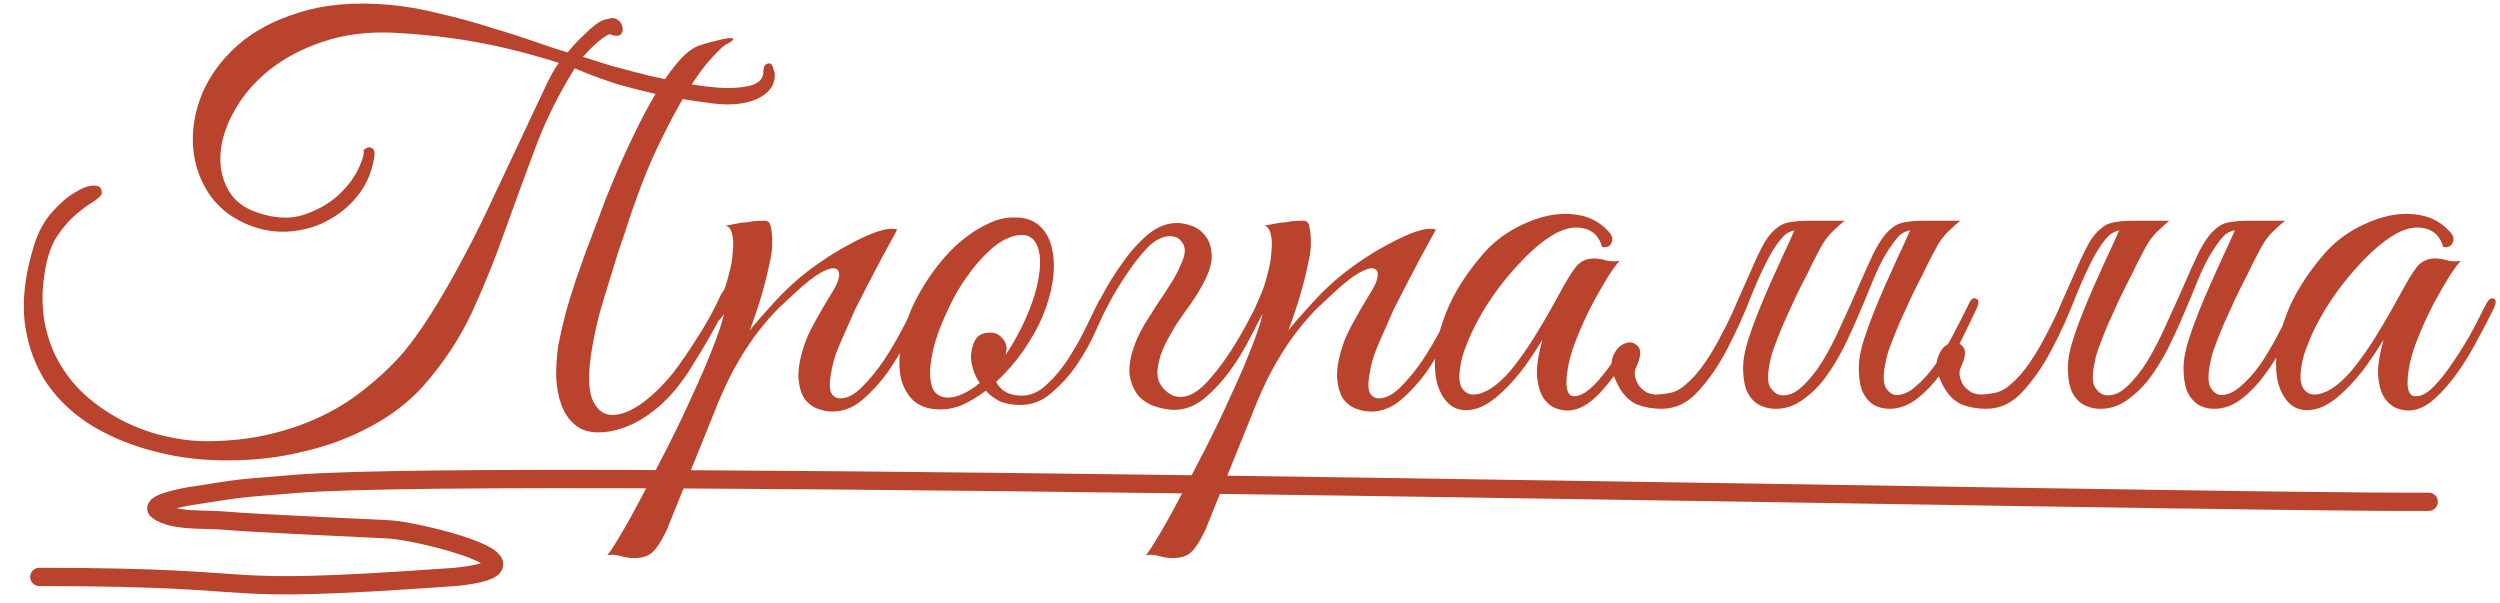
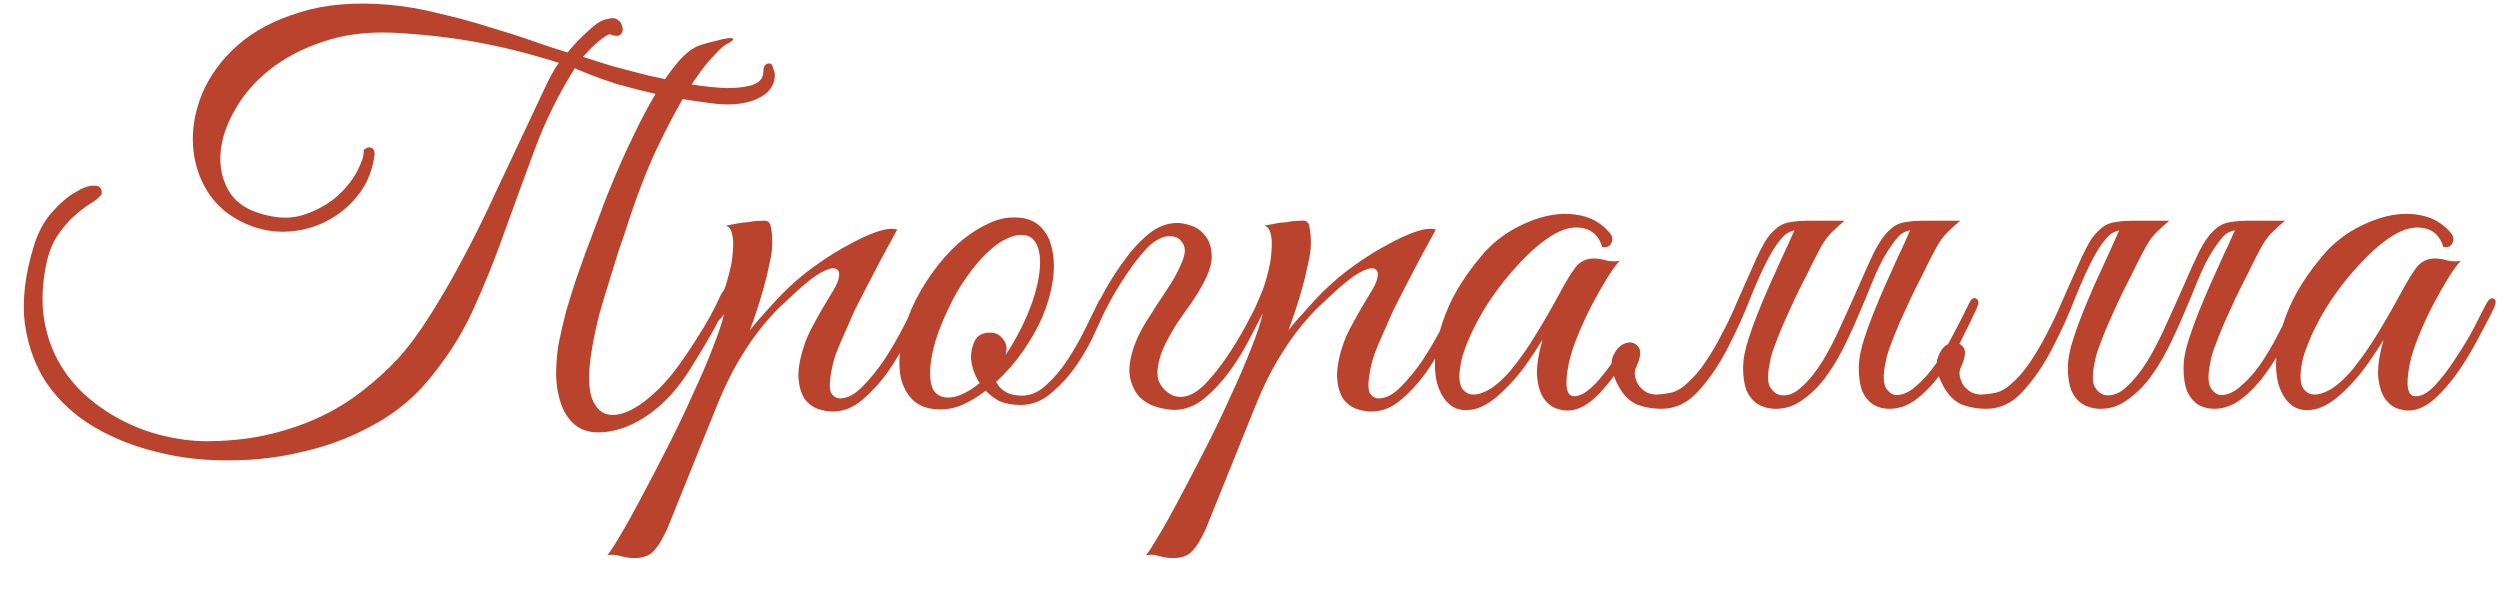
<svg xmlns="http://www.w3.org/2000/svg" width="228" height="55" viewBox="0 0 228 55" fill="none">
-   <path d="M70.667 6.833C70.667 7.8 70.117 8.533 69.017 9.033C67.95 9.5 66.617 9.633 65.017 9.433C63.15 9.2 61.5 8.933 60.067 8.633C58.634 8.3 57.384 7.983 56.317 7.683C55.284 7.35 54.434 7.05 53.767 6.783C53.134 6.516 52.684 6.333 52.417 6.233C50.917 8.633 49.7 11.1 48.767 13.633C47.834 16.133 46.917 18.633 46.017 21.133C45.15 23.6 44.167 26.033 43.067 28.433C41.967 30.8 40.5 33.033 38.667 35.133C37.334 36.633 35.717 37.883 33.817 38.883C31.917 39.916 29.867 40.683 27.667 41.183C25.5 41.716 23.267 41.983 20.967 41.983C18.667 42.016 16.467 41.766 14.367 41.233C12.267 40.733 10.334 39.966 8.567 38.933C6.834 37.9 5.417 36.6 4.317 35.033C3.25 33.466 2.567 31.633 2.267 29.533C2 27.4 2.284 25 3.117 22.333C3.484 21.166 4.017 20.183 4.717 19.383C5.45 18.55 6.167 17.933 6.867 17.533C7.567 17.1 8.15 16.9 8.617 16.933C9.117 16.933 9.334 17.2 9.267 17.733C9.067 18 8.717 18.283 8.217 18.583C7.75 18.883 7.234 19.283 6.667 19.783C6.134 20.283 5.617 20.916 5.117 21.683C4.65 22.45 4.317 23.433 4.117 24.633C3.817 26.333 3.8 27.916 4.067 29.383C4.334 30.816 4.817 32.116 5.517 33.283C6.217 34.45 7.084 35.466 8.117 36.333C9.15 37.2 10.284 37.933 11.517 38.533C12.75 39.133 14.017 39.566 15.317 39.833C16.65 40.133 17.967 40.266 19.267 40.233C21.234 40.2 23.034 39.983 24.667 39.583C26.334 39.183 27.867 38.65 29.267 37.983C30.667 37.316 31.934 36.533 33.067 35.633C34.234 34.733 35.3 33.766 36.267 32.733C37.267 31.633 38.267 30.283 39.267 28.683C40.3 27.05 41.3 25.316 42.267 23.483C43.267 21.616 44.2 19.733 45.067 17.833C45.967 15.933 46.8 14.166 47.567 12.533C48.334 10.9 49 9.483 49.567 8.283C50.134 7.05 50.6 6.2 50.967 5.733C48.334 4.9 45.817 4.266 43.417 3.833C41.017 3.4 38.484 3.116 35.817 2.983C33.417 2.883 31.267 3.166 29.367 3.833C27.5 4.466 25.9 5.316 24.567 6.383C23.234 7.45 22.184 8.666 21.417 10.033C20.65 11.366 20.217 12.666 20.117 13.933C20.017 15.166 20.25 16.3 20.817 17.333C21.384 18.333 22.317 19.033 23.617 19.433C25.15 19.933 26.517 19.983 27.717 19.583C28.917 19.183 29.934 18.616 30.767 17.883C31.6 17.116 32.217 16.333 32.617 15.533C33.017 14.733 33.2 14.15 33.167 13.783V13.683C33.434 13.45 33.667 13.383 33.867 13.483C34.067 13.55 34.167 13.75 34.167 14.083C34 15.416 33.55 16.583 32.817 17.583C32.084 18.583 31.184 19.383 30.117 19.983C29.084 20.583 27.95 20.95 26.717 21.083C25.484 21.216 24.284 21.083 23.117 20.683C21.417 20.083 20.1 19.133 19.167 17.833C18.267 16.533 17.75 15.083 17.617 13.483C17.484 11.883 17.75 10.25 18.417 8.583C19.117 6.916 20.2 5.433 21.667 4.133C23.134 2.833 25.017 1.833 27.317 1.133C29.617 0.4 32.334 0.166 35.467 0.433C36.967 0.566 38.5 0.833 40.067 1.233C41.667 1.6 43.2 2.016 44.667 2.483C46.134 2.916 47.484 3.35 48.717 3.783C49.95 4.216 50.967 4.55 51.767 4.783C51.867 4.65 52.067 4.416 52.367 4.083C52.667 3.75 53 3.416 53.367 3.083C53.734 2.716 54.1 2.4 54.467 2.133C54.867 1.866 55.2 1.733 55.467 1.733H55.417C55.817 1.6 56.134 1.633 56.367 1.833C56.6 2 56.734 2.216 56.767 2.483C56.834 2.716 56.784 2.933 56.617 3.133C56.45 3.3 56.167 3.316 55.767 3.183C55.667 3.083 55.5 3.116 55.267 3.283C55.034 3.416 54.784 3.6 54.517 3.833C54.284 4.033 54.034 4.266 53.767 4.533C53.534 4.8 53.334 5.016 53.167 5.183C53.867 5.416 54.767 5.7 55.867 6.033C56.967 6.333 58.117 6.633 59.317 6.933C60.55 7.2 61.767 7.45 62.967 7.683C64.2 7.883 65.3 8 66.267 8.033C67.267 8.033 68.067 7.933 68.667 7.733C69.3 7.5 69.617 7.1 69.617 6.533C69.617 6.033 69.8 5.783 70.167 5.783C70.334 5.783 70.45 5.933 70.517 6.233C70.617 6.5 70.667 6.7 70.667 6.833ZM54.017 31.633C53.65 33.733 53.634 35.283 53.967 36.283C54.334 37.25 54.9 37.766 55.667 37.833C56.434 37.9 57.317 37.6 58.317 36.933C59.35 36.233 60.367 35.266 61.367 34.033C62.134 33.033 62.9 31.916 63.667 30.683C64.467 29.45 65.15 28.2 65.717 26.933C65.95 26.466 66.217 26.233 66.517 26.233C66.817 26.233 66.834 26.533 66.567 27.133C66.334 27.633 66.05 28.216 65.717 28.883C65.384 29.55 65 30.25 64.567 30.983C64.167 31.683 63.734 32.4 63.267 33.133C62.834 33.866 62.384 34.533 61.917 35.133C61.484 35.7 60.984 36.25 60.417 36.783C59.884 37.283 59.3 37.733 58.667 38.133C58.034 38.533 57.367 38.85 56.667 39.083C55.967 39.316 55.267 39.433 54.567 39.433C53.667 39.433 52.934 39.183 52.367 38.683C51.834 38.216 51.434 37.6 51.167 36.833C50.9 36.066 50.75 35.216 50.717 34.283C50.717 33.35 50.784 32.416 50.917 31.483C51.117 30.483 51.35 29.466 51.617 28.433C51.917 27.4 52.217 26.433 52.517 25.533C52.85 24.6 53.15 23.75 53.417 22.983C53.717 22.216 53.95 21.6 54.117 21.133C54.25 20.8 54.484 20.183 54.817 19.283C55.15 18.35 55.567 17.3 56.067 16.133C56.567 14.933 57.134 13.683 57.767 12.383C58.4 11.05 59.05 9.816 59.717 8.683C60.384 7.55 61.067 6.566 61.767 5.733C62.467 4.9 63.15 4.366 63.817 4.133C64.317 3.966 64.8 3.833 65.267 3.733C65.734 3.6 66.117 3.516 66.417 3.483C66.717 3.45 66.867 3.483 66.867 3.583C66.867 3.683 66.634 3.85 66.167 4.083C65.934 4.216 65.5 4.633 64.867 5.333C64.234 6 63.484 7.033 62.617 8.433C61.784 9.8 60.867 11.533 59.867 13.633C58.9 15.7 57.95 18.2 57.017 21.133C56.85 21.6 56.634 22.233 56.367 23.033C56.134 23.8 55.867 24.666 55.567 25.633C55.267 26.566 54.967 27.566 54.667 28.633C54.4 29.666 54.184 30.666 54.017 31.633ZM60.83 48.283C60.33 49.35 59.863 50.066 59.43 50.433C58.963 50.8 58.313 50.95 57.48 50.883C57.147 50.85 56.813 50.783 56.48 50.683C56.113 50.583 55.746 50.566 55.38 50.633C55.58 50.433 55.963 49.85 56.53 48.883C57.096 47.95 57.746 46.783 58.48 45.383C59.213 44.016 59.996 42.516 60.83 40.883C61.663 39.25 62.43 37.65 63.13 36.083C63.863 34.516 64.48 33.083 64.98 31.783C65.513 30.45 65.863 29.4 66.03 28.633C65.763 29.066 65.463 29.35 65.13 29.483C64.796 29.583 64.713 29.45 64.88 29.083C65.013 28.816 65.18 28.45 65.38 27.983C65.58 27.516 65.746 27.133 65.88 26.833C66.113 26.3 66.313 25.683 66.48 24.983C66.68 24.283 66.796 23.616 66.83 22.983C66.897 22.35 66.88 21.816 66.78 21.383C66.68 20.916 66.48 20.65 66.18 20.583C66.546 20.516 66.897 20.45 67.23 20.383C67.496 20.316 67.763 20.283 68.03 20.283C68.33 20.25 68.53 20.216 68.63 20.183C68.996 20.15 69.296 20.133 69.53 20.133C69.763 20.1 69.947 20.133 70.08 20.233C70.213 20.333 70.296 20.55 70.33 20.883C70.397 21.183 70.43 21.633 70.43 22.233C70.43 22.733 70.347 23.333 70.18 24.033C70.046 24.7 69.88 25.4 69.68 26.133C69.48 26.866 69.263 27.583 69.03 28.283C68.796 28.983 68.58 29.6 68.38 30.133C68.88 29.5 69.513 28.766 70.28 27.933C71.046 27.066 71.813 26.3 72.58 25.633C73.18 25.1 73.913 24.533 74.78 23.933C75.68 23.3 76.58 22.75 77.48 22.283C78.38 21.783 79.213 21.4 79.98 21.133C80.78 20.866 81.397 20.8 81.83 20.933C80.83 22.733 79.913 24.45 79.08 26.083C78.713 26.783 78.347 27.5 77.98 28.233C77.647 28.966 77.33 29.683 77.03 30.383C76.73 31.05 76.463 31.683 76.23 32.283C76.03 32.883 75.897 33.4 75.83 33.833C75.63 34.866 75.63 35.55 75.83 35.883C76.03 36.183 76.296 36.333 76.63 36.333C77.263 36.333 77.93 35.983 78.63 35.283C79.33 34.583 79.996 33.766 80.63 32.833C81.263 31.866 81.83 30.9 82.33 29.933C82.83 28.966 83.213 28.216 83.48 27.683C83.68 27.25 83.897 27.1 84.13 27.233C84.397 27.333 84.413 27.633 84.18 28.133C83.813 28.9 83.347 29.816 82.78 30.883C82.246 31.95 81.63 32.983 80.93 33.983C80.23 34.95 79.463 35.783 78.63 36.483C77.796 37.183 76.897 37.533 75.93 37.533C75.496 37.533 75.046 37.45 74.58 37.283C74.113 37.116 73.713 36.816 73.38 36.383C73.08 35.916 72.897 35.316 72.83 34.583C72.763 33.816 72.913 32.85 73.28 31.683C73.48 31.016 73.813 30.266 74.28 29.433C74.746 28.566 75.33 27.566 76.03 26.433C76.33 25.933 76.496 25.5 76.53 25.133C76.563 24.766 76.43 24.55 76.13 24.483C75.863 24.416 75.43 24.55 74.83 24.883C74.23 25.216 73.447 25.833 72.48 26.733C72.046 27.133 71.546 27.6 70.98 28.133C70.447 28.666 69.863 29.333 69.23 30.133C68.63 30.9 68.013 31.816 67.38 32.883C66.746 33.95 66.13 35.2 65.53 36.633L60.83 48.283ZM100.95 27.933C100.75 28.4 100.416 29.133 99.95 30.133C99.516 31.133 98.966 32.133 98.3 33.133C97.633 34.133 96.85 35.016 95.95 35.783C95.083 36.55 94.133 36.933 93.1 36.933C92.333 36.933 91.683 36.816 91.15 36.583C90.65 36.316 90.233 36 89.9 35.633C89.2 36.166 88.483 36.6 87.75 36.933C87.016 37.233 86.283 37.366 85.55 37.333C84.583 37.3 83.817 37.016 83.25 36.483C82.716 35.95 82.35 35.266 82.15 34.433C81.983 33.566 81.983 32.6 82.15 31.533C82.317 30.433 82.633 29.333 83.1 28.233C83.6 27.1 84.216 26.016 84.95 24.983C85.683 23.95 86.466 23.05 87.3 22.283C88.166 21.516 89.05 20.916 89.95 20.483C90.85 20.016 91.733 19.8 92.6 19.833C93.533 19.833 94.283 20.1 94.85 20.633C95.416 21.166 95.783 21.866 95.95 22.733C96.15 23.6 96.166 24.583 96 25.683C95.833 26.75 95.516 27.833 95.05 28.933C94.683 29.8 94.133 30.783 93.4 31.883C92.666 32.95 91.817 33.933 90.85 34.833C91.283 35.666 92.067 36.083 93.2 36.083C94 36.083 94.75 35.75 95.45 35.083C96.183 34.416 96.85 33.616 97.45 32.683C98.05 31.75 98.583 30.8 99.05 29.833C99.516 28.866 99.9 28.083 100.2 27.483C100.333 27.216 100.533 27.133 100.8 27.233C101.066 27.333 101.116 27.566 100.95 27.933ZM93.65 21.483C93.117 21.35 92.533 21.433 91.9 21.733C91.266 22 90.633 22.45 90 23.083C89.367 23.683 88.75 24.416 88.15 25.283C87.55 26.116 87.016 27.033 86.55 28.033C86.05 29.066 85.65 30.05 85.35 30.983C85.083 31.883 84.916 32.7 84.85 33.433C84.783 34.166 84.833 34.783 85 35.283C85.166 35.75 85.483 36.05 85.95 36.183C86.416 36.316 86.95 36.266 87.55 36.033C88.15 35.8 88.75 35.433 89.35 34.933C89.083 34.533 88.883 34.116 88.75 33.683C88.617 33.25 88.55 32.85 88.55 32.483C88.583 31.916 88.716 31.416 88.95 30.983C89.216 30.55 89.666 30.333 90.3 30.333C90.733 30.333 91.083 30.483 91.35 30.783C91.65 31.083 91.8 31.433 91.8 31.833C91.8 31.933 91.783 32.033 91.75 32.133C91.75 32.2 91.733 32.283 91.7 32.383C92.266 31.55 92.783 30.65 93.25 29.683C93.75 28.65 94.133 27.666 94.4 26.733C94.666 25.8 94.817 24.966 94.85 24.233C94.883 23.5 94.8 22.9 94.6 22.433C94.4 21.933 94.083 21.616 93.65 21.483ZM103.448 31.533C103.681 30.9 103.981 30.266 104.348 29.633C104.748 29 105.148 28.366 105.548 27.733C105.981 27.1 106.398 26.466 106.798 25.833C107.198 25.2 107.531 24.55 107.798 23.883C107.998 23.416 108.081 23.033 108.048 22.733C108.015 22.433 107.915 22.2 107.748 22.033C107.615 21.833 107.448 21.7 107.248 21.633C107.048 21.566 106.865 21.533 106.698 21.533C106.031 21.533 105.348 21.883 104.648 22.583C103.981 23.283 103.331 24.116 102.698 25.083C102.065 26.016 101.498 26.966 100.998 27.933C100.498 28.9 100.115 29.65 99.848 30.183C99.748 30.416 99.631 30.566 99.498 30.633C99.365 30.7 99.248 30.716 99.148 30.683C99.048 30.616 98.981 30.516 98.948 30.383C98.948 30.216 99.014 30 99.148 29.733C99.514 28.966 99.965 28.05 100.498 26.983C101.065 25.916 101.698 24.9 102.398 23.933C103.098 22.933 103.865 22.083 104.698 21.383C105.531 20.683 106.431 20.333 107.398 20.333C107.731 20.333 108.148 20.416 108.648 20.583C109.148 20.75 109.565 21.05 109.898 21.483C110.265 21.916 110.465 22.483 110.498 23.183C110.565 23.883 110.315 24.766 109.748 25.833C109.448 26.4 109.081 27 108.648 27.633C108.215 28.233 107.781 28.85 107.348 29.483C106.948 30.116 106.581 30.766 106.248 31.433C105.915 32.1 105.698 32.783 105.598 33.483C105.531 33.916 105.548 34.316 105.648 34.683C105.781 35.016 105.965 35.3 106.198 35.533C106.431 35.766 106.698 35.95 106.998 36.083C107.298 36.183 107.598 36.216 107.898 36.183C108.531 36.116 109.198 35.733 109.898 35.033C110.598 34.3 111.265 33.466 111.898 32.533C112.531 31.6 113.098 30.666 113.598 29.733C114.098 28.8 114.481 28.066 114.748 27.533C114.948 27.1 115.165 26.95 115.398 27.083C115.665 27.183 115.681 27.483 115.448 27.983C115.081 28.75 114.615 29.666 114.048 30.733C113.515 31.8 112.898 32.816 112.198 33.783C111.498 34.75 110.731 35.583 109.898 36.283C109.065 36.983 108.165 37.35 107.198 37.383C106.698 37.383 106.148 37.3 105.548 37.133C104.948 36.966 104.415 36.666 103.948 36.233C103.515 35.766 103.215 35.15 103.048 34.383C102.915 33.616 103.048 32.666 103.448 31.533ZM109.951 48.283C109.451 49.35 108.984 50.066 108.551 50.433C108.084 50.8 107.434 50.95 106.601 50.883C106.268 50.85 105.934 50.783 105.601 50.683C105.234 50.583 104.868 50.566 104.501 50.633C104.701 50.433 105.084 49.85 105.651 48.883C106.218 47.95 106.868 46.783 107.601 45.383C108.334 44.016 109.118 42.516 109.951 40.883C110.784 39.25 111.551 37.65 112.251 36.083C112.984 34.516 113.601 33.083 114.101 31.783C114.634 30.45 114.984 29.4 115.151 28.633C114.884 29.066 114.584 29.35 114.251 29.483C113.918 29.583 113.834 29.45 114.001 29.083C114.134 28.816 114.301 28.45 114.501 27.983C114.701 27.516 114.868 27.133 115.001 26.833C115.234 26.3 115.434 25.683 115.601 24.983C115.801 24.283 115.918 23.616 115.951 22.983C116.018 22.35 116.001 21.816 115.901 21.383C115.801 20.916 115.601 20.65 115.301 20.583C115.668 20.516 116.018 20.45 116.351 20.383C116.618 20.316 116.884 20.283 117.151 20.283C117.451 20.25 117.651 20.216 117.751 20.183C118.118 20.15 118.418 20.133 118.651 20.133C118.884 20.1 119.068 20.133 119.201 20.233C119.334 20.333 119.418 20.55 119.451 20.883C119.518 21.183 119.551 21.633 119.551 22.233C119.551 22.733 119.468 23.333 119.301 24.033C119.168 24.7 119.001 25.4 118.801 26.133C118.601 26.866 118.384 27.583 118.151 28.283C117.918 28.983 117.701 29.6 117.501 30.133C118.001 29.5 118.634 28.766 119.401 27.933C120.168 27.066 120.934 26.3 121.701 25.633C122.301 25.1 123.034 24.533 123.901 23.933C124.801 23.3 125.701 22.75 126.601 22.283C127.501 21.783 128.334 21.4 129.101 21.133C129.901 20.866 130.518 20.8 130.951 20.933C129.951 22.733 129.034 24.45 128.201 26.083C127.834 26.783 127.468 27.5 127.101 28.233C126.768 28.966 126.451 29.683 126.151 30.383C125.851 31.05 125.584 31.683 125.351 32.283C125.151 32.883 125.018 33.4 124.951 33.833C124.751 34.866 124.751 35.55 124.951 35.883C125.151 36.183 125.418 36.333 125.751 36.333C126.384 36.333 127.051 35.983 127.751 35.283C128.451 34.583 129.118 33.766 129.751 32.833C130.384 31.866 130.951 30.9 131.451 29.933C131.951 28.966 132.334 28.216 132.601 27.683C132.801 27.25 133.018 27.1 133.251 27.233C133.518 27.333 133.534 27.633 133.301 28.133C132.934 28.9 132.468 29.816 131.901 30.883C131.368 31.95 130.751 32.983 130.051 33.983C129.351 34.95 128.584 35.783 127.751 36.483C126.918 37.183 126.018 37.533 125.051 37.533C124.618 37.533 124.168 37.45 123.701 37.283C123.234 37.116 122.834 36.816 122.501 36.383C122.201 35.916 122.018 35.316 121.951 34.583C121.884 33.816 122.034 32.85 122.401 31.683C122.601 31.016 122.934 30.266 123.401 29.433C123.868 28.566 124.451 27.566 125.151 26.433C125.451 25.933 125.618 25.5 125.651 25.133C125.684 24.766 125.551 24.55 125.251 24.483C124.984 24.416 124.551 24.55 123.951 24.883C123.351 25.216 122.568 25.833 121.601 26.733C121.168 27.133 120.668 27.6 120.101 28.133C119.568 28.666 118.984 29.333 118.351 30.133C117.751 30.9 117.134 31.816 116.501 32.883C115.868 33.95 115.251 35.2 114.651 36.633L109.951 48.283ZM147.721 23.783C147.454 24.05 147.088 24.55 146.621 25.283C146.188 25.983 145.721 26.8 145.221 27.733C144.754 28.633 144.321 29.566 143.921 30.533C143.521 31.5 143.238 32.366 143.071 33.133C142.671 35.133 142.838 36.133 143.571 36.133C143.938 36.133 144.321 35.983 144.721 35.683C145.121 35.383 145.504 35.016 145.871 34.583C146.238 34.15 146.588 33.7 146.921 33.233C147.254 32.733 147.521 32.3 147.721 31.933C147.988 31.5 148.238 31.35 148.471 31.483C148.738 31.583 148.738 31.866 148.471 32.333C147.671 33.7 146.804 34.883 145.871 35.883C144.938 36.85 144.038 37.366 143.171 37.433C142.771 37.466 142.338 37.4 141.871 37.233C141.404 37.033 141.021 36.7 140.721 36.233C140.421 35.733 140.238 35.066 140.171 34.233C140.138 33.366 140.304 32.283 140.671 30.983C140.271 31.65 139.754 32.433 139.121 33.333C138.488 34.2 137.804 34.983 137.071 35.683C136.104 36.616 135.204 37.166 134.371 37.333C133.571 37.5 132.888 37.383 132.321 36.983C131.754 36.55 131.338 35.883 131.071 34.983C130.838 34.083 130.804 33.033 130.971 31.833C131.138 30.6 131.538 29.266 132.171 27.833C132.838 26.366 133.804 24.883 135.071 23.383C135.804 22.483 136.688 21.716 137.721 21.083C138.788 20.45 139.854 20 140.921 19.733C142.021 19.466 143.071 19.433 144.071 19.633C145.104 19.833 145.971 20.316 146.671 21.083C147.038 21.45 147.138 21.8 146.971 22.133C146.838 22.466 146.554 22.6 146.121 22.533C145.854 21.6 145.304 21.033 144.471 20.833C143.671 20.633 142.804 20.783 141.871 21.283C140.738 21.916 139.571 22.9 138.371 24.233C137.171 25.533 136.121 26.933 135.221 28.433C135.121 28.6 134.971 28.866 134.771 29.233C134.571 29.6 134.354 30.033 134.121 30.533C133.921 31 133.721 31.5 133.521 32.033C133.354 32.533 133.238 33.016 133.171 33.483C133.038 34.35 133.088 34.983 133.321 35.383C133.588 35.783 133.938 35.983 134.371 35.983C134.838 35.983 135.371 35.8 135.971 35.433C136.571 35.033 137.171 34.483 137.771 33.783C138.638 32.716 139.421 31.6 140.121 30.433C140.854 29.233 141.554 28.016 142.221 26.783C142.788 25.716 143.288 24.9 143.721 24.333C144.188 23.766 144.821 23.516 145.621 23.583C145.954 23.616 146.288 23.683 146.621 23.783C146.988 23.85 147.354 23.85 147.721 23.783ZM161.771 37.283C161.204 37.25 160.704 37.1 160.271 36.833C159.838 36.533 159.504 36.116 159.271 35.583C159.071 35.016 158.971 34.35 158.971 33.583C158.971 32.783 159.138 31.883 159.471 30.883C159.704 30.15 159.988 29.366 160.321 28.533C160.654 27.7 161.004 26.866 161.371 26.033C161.771 25.166 162.154 24.316 162.521 23.483C162.921 22.65 163.271 21.883 163.571 21.183C163.771 20.783 164.021 20.516 164.321 20.383C164.654 20.216 165.054 20.133 165.521 20.133H168.221C167.854 20.433 167.538 20.716 167.271 20.983C167.004 21.216 166.738 21.516 166.471 21.883C166.238 22.216 165.988 22.65 165.721 23.183C165.454 23.683 165.138 24.316 164.771 25.083C164.404 25.783 164.038 26.516 163.671 27.283C163.338 28.016 163.004 28.75 162.671 29.483C162.371 30.183 162.104 30.85 161.871 31.483C161.638 32.083 161.488 32.6 161.421 33.033C161.188 34.1 161.188 34.85 161.421 35.283C161.688 35.716 162.004 35.966 162.371 36.033C163.038 36.133 163.688 35.883 164.321 35.283C164.988 34.683 165.621 33.9 166.221 32.933C166.821 31.933 167.388 30.833 167.921 29.633C168.488 28.4 169.021 27.216 169.521 26.083C170.021 24.916 170.488 23.883 170.921 22.983C171.388 22.083 171.821 21.45 172.221 21.083C172.488 20.816 172.754 20.616 173.021 20.483C173.288 20.35 173.604 20.266 173.971 20.233C174.338 20.166 174.754 20.133 175.221 20.133C175.721 20.133 176.338 20.133 177.071 20.133C177.204 20.133 177.221 20.183 177.121 20.283C177.021 20.35 176.871 20.433 176.671 20.533C176.471 20.633 176.221 20.733 175.921 20.833C175.654 20.9 175.421 20.933 175.221 20.933C174.254 20.9 173.571 21.1 173.171 21.533C172.804 21.933 172.388 22.516 171.921 23.283C171.554 23.916 171.171 24.716 170.771 25.683C170.404 26.616 169.988 27.616 169.521 28.683C169.088 29.716 168.604 30.766 168.071 31.833C167.538 32.866 166.954 33.8 166.321 34.633C165.688 35.433 164.988 36.083 164.221 36.583C163.488 37.083 162.671 37.316 161.771 37.283ZM153.721 35.083C154.388 34.516 154.988 33.833 155.521 33.033C156.088 32.2 156.604 31.316 157.071 30.383C157.571 29.45 158.021 28.5 158.421 27.533C158.854 26.566 159.254 25.666 159.621 24.833C159.988 23.966 160.338 23.216 160.671 22.583C161.004 21.916 161.354 21.416 161.721 21.083C161.988 20.816 162.254 20.616 162.521 20.483C162.788 20.35 163.104 20.266 163.471 20.233C163.838 20.166 164.254 20.133 164.721 20.133C165.221 20.133 165.838 20.133 166.571 20.133C166.704 20.133 166.721 20.183 166.621 20.283C166.521 20.35 166.371 20.433 166.171 20.533C165.971 20.633 165.721 20.733 165.421 20.833C165.154 20.9 164.921 20.933 164.721 20.933C163.754 20.9 163.071 21.1 162.671 21.533C162.271 21.933 161.854 22.516 161.421 23.283C160.888 24.25 160.304 25.516 159.671 27.083C159.071 28.65 158.371 30.2 157.571 31.733C156.804 33.233 155.921 34.533 154.921 35.633C153.954 36.733 152.821 37.283 151.521 37.283C150.721 37.283 149.971 37.15 149.271 36.883C148.604 36.583 148.054 36.033 147.621 35.233C147.021 34.133 146.838 33.25 147.071 32.583C147.338 31.916 147.704 31.5 148.171 31.333C148.638 31.133 149.038 31.216 149.371 31.583C149.704 31.916 149.654 32.55 149.221 33.483C149.088 33.75 149.054 34.033 149.121 34.333C149.188 34.633 149.304 34.916 149.471 35.183C149.671 35.416 149.904 35.616 150.171 35.783C150.471 35.916 150.771 35.983 151.071 35.983C151.638 35.95 152.121 35.883 152.521 35.783C152.954 35.65 153.354 35.416 153.721 35.083ZM174.121 21.183C174.321 20.783 174.571 20.516 174.871 20.383C175.204 20.216 175.604 20.133 176.071 20.133H178.771C178.404 20.433 178.088 20.716 177.821 20.983C177.554 21.216 177.288 21.516 177.021 21.883C176.788 22.216 176.538 22.65 176.271 23.183C176.004 23.683 175.688 24.316 175.321 25.083C174.954 25.783 174.588 26.516 174.221 27.283C173.888 28.016 173.554 28.75 173.221 29.483C172.921 30.183 172.654 30.85 172.421 31.483C172.188 32.083 172.038 32.6 171.971 33.033C171.738 34.1 171.738 34.866 171.971 35.333C172.238 35.766 172.554 36 172.921 36.033C173.521 36.033 174.121 35.766 174.721 35.233C175.354 34.7 175.954 34.033 176.521 33.233C177.088 32.4 177.621 31.5 178.121 30.533C178.654 29.533 179.138 28.583 179.571 27.683C179.771 27.25 179.988 27.1 180.221 27.233C180.488 27.333 180.504 27.633 180.271 28.133C179.871 29 179.404 29.966 178.871 31.033C178.338 32.066 177.738 33.05 177.071 33.983C176.404 34.916 175.671 35.7 174.871 36.333C174.071 36.966 173.221 37.283 172.321 37.283C171.754 37.283 171.254 37.15 170.821 36.883C170.388 36.583 170.054 36.166 169.821 35.633C169.621 35.066 169.521 34.383 169.521 33.583C169.521 32.783 169.688 31.883 170.021 30.883C170.254 30.15 170.538 29.366 170.871 28.533C171.204 27.7 171.554 26.866 171.921 26.033C172.321 25.166 172.704 24.316 173.071 23.483C173.471 22.65 173.821 21.883 174.121 21.183ZM191.39 37.283C190.823 37.25 190.323 37.1 189.89 36.833C189.457 36.533 189.123 36.116 188.89 35.583C188.69 35.016 188.59 34.35 188.59 33.583C188.59 32.783 188.757 31.883 189.09 30.883C189.323 30.15 189.607 29.366 189.94 28.533C190.273 27.7 190.623 26.866 190.99 26.033C191.39 25.166 191.773 24.316 192.14 23.483C192.54 22.65 192.89 21.883 193.19 21.183C193.39 20.783 193.64 20.516 193.94 20.383C194.273 20.216 194.673 20.133 195.14 20.133H197.84C197.473 20.433 197.157 20.716 196.89 20.983C196.623 21.216 196.357 21.516 196.09 21.883C195.857 22.216 195.607 22.65 195.34 23.183C195.073 23.683 194.757 24.316 194.39 25.083C194.023 25.783 193.657 26.516 193.29 27.283C192.957 28.016 192.623 28.75 192.29 29.483C191.99 30.183 191.723 30.85 191.49 31.483C191.257 32.083 191.107 32.6 191.04 33.033C190.807 34.1 190.807 34.85 191.04 35.283C191.307 35.716 191.623 35.966 191.99 36.033C192.657 36.133 193.307 35.883 193.94 35.283C194.607 34.683 195.24 33.9 195.84 32.933C196.44 31.933 197.007 30.833 197.54 29.633C198.107 28.4 198.64 27.216 199.14 26.083C199.64 24.916 200.107 23.883 200.54 22.983C201.007 22.083 201.44 21.45 201.84 21.083C202.107 20.816 202.373 20.616 202.64 20.483C202.907 20.35 203.223 20.266 203.59 20.233C203.957 20.166 204.373 20.133 204.84 20.133C205.34 20.133 205.957 20.133 206.69 20.133C206.823 20.133 206.84 20.183 206.74 20.283C206.64 20.35 206.49 20.433 206.29 20.533C206.09 20.633 205.84 20.733 205.54 20.833C205.273 20.9 205.04 20.933 204.84 20.933C203.873 20.9 203.19 21.1 202.79 21.533C202.423 21.933 202.007 22.516 201.54 23.283C201.173 23.916 200.79 24.716 200.39 25.683C200.023 26.616 199.607 27.616 199.14 28.683C198.707 29.716 198.223 30.766 197.69 31.833C197.157 32.866 196.573 33.8 195.94 34.633C195.307 35.433 194.607 36.083 193.84 36.583C193.107 37.083 192.29 37.316 191.39 37.283ZM183.34 35.083C184.007 34.516 184.607 33.833 185.14 33.033C185.707 32.2 186.223 31.316 186.69 30.383C187.19 29.45 187.64 28.5 188.04 27.533C188.473 26.566 188.873 25.666 189.24 24.833C189.607 23.966 189.957 23.216 190.29 22.583C190.623 21.916 190.973 21.416 191.34 21.083C191.607 20.816 191.873 20.616 192.14 20.483C192.407 20.35 192.723 20.266 193.09 20.233C193.457 20.166 193.873 20.133 194.34 20.133C194.84 20.133 195.457 20.133 196.19 20.133C196.323 20.133 196.34 20.183 196.24 20.283C196.14 20.35 195.99 20.433 195.79 20.533C195.59 20.633 195.34 20.733 195.04 20.833C194.773 20.9 194.54 20.933 194.34 20.933C193.373 20.9 192.69 21.1 192.29 21.533C191.89 21.933 191.473 22.516 191.04 23.283C190.507 24.25 189.923 25.516 189.29 27.083C188.69 28.65 187.99 30.2 187.19 31.733C186.423 33.233 185.54 34.533 184.54 35.633C183.573 36.733 182.44 37.283 181.14 37.283C180.34 37.283 179.59 37.15 178.89 36.883C178.223 36.583 177.673 36.033 177.24 35.233C176.64 34.133 176.473 33.25 176.74 32.583C176.973 31.916 177.323 31.5 177.79 31.333C178.257 31.133 178.657 31.216 178.99 31.583C179.323 31.916 179.273 32.55 178.84 33.483C178.707 33.75 178.673 34.033 178.74 34.333C178.807 34.633 178.923 34.916 179.09 35.183C179.29 35.416 179.523 35.616 179.79 35.783C180.09 35.916 180.39 35.983 180.69 35.983C181.257 35.95 181.74 35.883 182.14 35.783C182.573 35.65 182.973 35.416 183.34 35.083ZM203.74 21.183C203.94 20.783 204.19 20.516 204.49 20.383C204.823 20.216 205.223 20.133 205.69 20.133H208.39C208.023 20.433 207.707 20.716 207.44 20.983C207.173 21.216 206.907 21.516 206.64 21.883C206.407 22.216 206.157 22.65 205.89 23.183C205.623 23.683 205.307 24.316 204.94 25.083C204.573 25.783 204.207 26.516 203.84 27.283C203.507 28.016 203.173 28.75 202.84 29.483C202.54 30.183 202.273 30.85 202.04 31.483C201.807 32.083 201.657 32.6 201.59 33.033C201.357 34.1 201.357 34.866 201.59 35.333C201.857 35.766 202.173 36 202.54 36.033C203.14 36.033 203.74 35.766 204.34 35.233C204.973 34.7 205.573 34.033 206.14 33.233C206.707 32.4 207.24 31.5 207.74 30.533C208.273 29.533 208.757 28.583 209.19 27.683C209.39 27.25 209.607 27.1 209.84 27.233C210.107 27.333 210.123 27.633 209.89 28.133C209.49 29 209.023 29.966 208.49 31.033C207.957 32.066 207.357 33.05 206.69 33.983C206.023 34.916 205.29 35.7 204.49 36.333C203.69 36.966 202.84 37.283 201.94 37.283C201.373 37.283 200.873 37.15 200.44 36.883C200.007 36.583 199.673 36.166 199.44 35.633C199.24 35.066 199.14 34.383 199.14 33.583C199.14 32.783 199.307 31.883 199.64 30.883C199.873 30.15 200.157 29.366 200.49 28.533C200.823 27.7 201.173 26.866 201.54 26.033C201.94 25.166 202.323 24.316 202.69 23.483C203.09 22.65 203.44 21.883 203.74 21.183ZM227.43 28.133C227.063 28.9 226.597 29.8 226.03 30.833C225.497 31.866 224.897 32.866 224.23 33.833C223.563 34.8 222.847 35.633 222.08 36.333C221.347 37 220.613 37.366 219.88 37.433C219.48 37.466 219.047 37.4 218.58 37.233C218.113 37.033 217.73 36.7 217.43 36.233C217.13 35.733 216.947 35.066 216.88 34.233C216.847 33.366 217.013 32.283 217.38 30.983C216.98 31.65 216.463 32.433 215.83 33.333C215.197 34.2 214.513 34.983 213.78 35.683C212.813 36.616 211.913 37.166 211.08 37.333C210.28 37.5 209.597 37.383 209.03 36.983C208.463 36.55 208.047 35.883 207.78 34.983C207.547 34.083 207.513 33.033 207.68 31.833C207.847 30.6 208.247 29.266 208.88 27.833C209.547 26.366 210.513 24.883 211.78 23.383C212.513 22.483 213.397 21.716 214.43 21.083C215.497 20.45 216.563 20 217.63 19.733C218.73 19.466 219.78 19.433 220.78 19.633C221.813 19.833 222.68 20.316 223.38 21.083C223.747 21.45 223.847 21.8 223.68 22.133C223.547 22.466 223.263 22.6 222.83 22.533C222.563 21.6 222.013 21.033 221.18 20.833C220.38 20.633 219.513 20.783 218.58 21.283C217.447 21.916 216.28 22.9 215.08 24.233C213.88 25.533 212.83 26.933 211.93 28.433C211.83 28.6 211.68 28.866 211.48 29.233C211.28 29.6 211.063 30.033 210.83 30.533C210.63 31 210.43 31.5 210.23 32.033C210.063 32.533 209.947 33.016 209.88 33.483C209.747 34.35 209.797 34.983 210.03 35.383C210.297 35.783 210.647 35.983 211.08 35.983C211.547 35.983 212.08 35.8 212.68 35.433C213.28 35.033 213.88 34.483 214.48 33.783C215.347 32.716 216.13 31.6 216.83 30.433C217.563 29.233 218.263 28.016 218.93 26.783C219.497 25.716 219.997 24.9 220.43 24.333C220.897 23.766 221.53 23.516 222.33 23.583C222.663 23.616 222.997 23.683 223.33 23.783C223.697 23.85 224.063 23.85 224.43 23.783C224.163 24.05 223.797 24.55 223.33 25.283C222.897 25.983 222.43 26.8 221.93 27.733C221.463 28.633 221.03 29.566 220.63 30.533C220.23 31.5 219.947 32.366 219.78 33.133C219.38 35.133 219.547 36.133 220.28 36.133C220.813 36.166 221.397 35.85 222.03 35.183C222.663 34.516 223.28 33.716 223.88 32.783C224.513 31.85 225.08 30.916 225.58 29.983C226.08 29.016 226.463 28.266 226.73 27.733C226.963 27.3 227.197 27.133 227.43 27.233C227.663 27.333 227.663 27.633 227.43 28.133Z" fill="#B9432D" />
-   <path d="M221.5 45.762C201.615 45.915 46.614 42.489 26.917 44.135C21.574 44.581 22.706 44.403 17.476 45.225C16.263 45.415 13.571 46.005 14.412 46.588C15.875 47.601 18.616 47.303 20.765 47.503C22.798 47.693 32.517 48.132 35.47 48.276C38.191 48.409 51.256 51.629 41.501 52.616C17.443 54.33 26.558 52.616 3.584 52.616" stroke="#B9432D" stroke-width="1.667" stroke-linecap="round" />
+   <path d="M70.667 6.833C70.667 7.8 70.117 8.533 69.017 9.033C67.95 9.5 66.617 9.633 65.017 9.433C63.15 9.2 61.5 8.933 60.067 8.633C58.634 8.3 57.384 7.983 56.317 7.683C55.284 7.35 54.434 7.05 53.767 6.783C53.134 6.516 52.684 6.333 52.417 6.233C50.917 8.633 49.7 11.1 48.767 13.633C47.834 16.133 46.917 18.633 46.017 21.133C45.15 23.6 44.167 26.033 43.067 28.433C41.967 30.8 40.5 33.033 38.667 35.133C37.334 36.633 35.717 37.883 33.817 38.883C31.917 39.916 29.867 40.683 27.667 41.183C25.5 41.716 23.267 41.983 20.967 41.983C18.667 42.016 16.467 41.766 14.367 41.233C12.267 40.733 10.334 39.966 8.567 38.933C6.834 37.9 5.417 36.6 4.317 35.033C3.25 33.466 2.567 31.633 2.267 29.533C2 27.4 2.284 25 3.117 22.333C3.484 21.166 4.017 20.183 4.717 19.383C5.45 18.55 6.167 17.933 6.867 17.533C7.567 17.1 8.15 16.9 8.617 16.933C9.117 16.933 9.334 17.2 9.267 17.733C9.067 18 8.717 18.283 8.217 18.583C7.75 18.883 7.234 19.283 6.667 19.783C6.134 20.283 5.617 20.916 5.117 21.683C4.65 22.45 4.317 23.433 4.117 24.633C3.817 26.333 3.8 27.916 4.067 29.383C4.334 30.816 4.817 32.116 5.517 33.283C6.217 34.45 7.084 35.466 8.117 36.333C9.15 37.2 10.284 37.933 11.517 38.533C12.75 39.133 14.017 39.566 15.317 39.833C16.65 40.133 17.967 40.266 19.267 40.233C21.234 40.2 23.034 39.983 24.667 39.583C26.334 39.183 27.867 38.65 29.267 37.983C30.667 37.316 31.934 36.533 33.067 35.633C34.234 34.733 35.3 33.766 36.267 32.733C37.267 31.633 38.267 30.283 39.267 28.683C40.3 27.05 41.3 25.316 42.267 23.483C43.267 21.616 44.2 19.733 45.067 17.833C45.967 15.933 46.8 14.166 47.567 12.533C48.334 10.9 49 9.483 49.567 8.283C50.134 7.05 50.6 6.2 50.967 5.733C48.334 4.9 45.817 4.266 43.417 3.833C41.017 3.4 38.484 3.116 35.817 2.983C33.417 2.883 31.267 3.166 29.367 3.833C27.5 4.466 25.9 5.316 24.567 6.383C23.234 7.45 22.184 8.666 21.417 10.033C20.65 11.366 20.217 12.666 20.117 13.933C20.017 15.166 20.25 16.3 20.817 17.333C21.384 18.333 22.317 19.033 23.617 19.433C25.15 19.933 26.517 19.983 27.717 19.583C28.917 19.183 29.934 18.616 30.767 17.883C31.6 17.116 32.217 16.333 32.617 15.533C33.017 14.733 33.2 14.15 33.167 13.783V13.683C33.434 13.45 33.667 13.383 33.867 13.483C34.067 13.55 34.167 13.75 34.167 14.083C34 15.416 33.55 16.583 32.817 17.583C32.084 18.583 31.184 19.383 30.117 19.983C29.084 20.583 27.95 20.95 26.717 21.083C25.484 21.216 24.284 21.083 23.117 20.683C21.417 20.083 20.1 19.133 19.167 17.833C18.267 16.533 17.75 15.083 17.617 13.483C17.484 11.883 17.75 10.25 18.417 8.583C19.117 6.916 20.2 5.433 21.667 4.133C23.134 2.833 25.017 1.833 27.317 1.133C29.617 0.4 32.334 0.166 35.467 0.433C36.967 0.566 38.5 0.833 40.067 1.233C41.667 1.6 43.2 2.016 44.667 2.483C46.134 2.916 47.484 3.35 48.717 3.783C49.95 4.216 50.967 4.55 51.767 4.783C51.867 4.65 52.067 4.416 52.367 4.083C52.667 3.75 53 3.416 53.367 3.083C53.734 2.716 54.1 2.4 54.467 2.133C54.867 1.866 55.2 1.733 55.467 1.733H55.417C55.817 1.6 56.134 1.633 56.367 1.833C56.6 2 56.734 2.216 56.767 2.483C56.834 2.716 56.784 2.933 56.617 3.133C56.45 3.3 56.167 3.316 55.767 3.183C55.667 3.083 55.5 3.116 55.267 3.283C55.034 3.416 54.784 3.6 54.517 3.833C54.284 4.033 54.034 4.266 53.767 4.533C53.534 4.8 53.334 5.016 53.167 5.183C53.867 5.416 54.767 5.7 55.867 6.033C56.967 6.333 58.117 6.633 59.317 6.933C60.55 7.2 61.767 7.45 62.967 7.683C64.2 7.883 65.3 8 66.267 8.033C67.267 8.033 68.067 7.933 68.667 7.733C69.3 7.5 69.617 7.1 69.617 6.533C69.617 6.033 69.8 5.783 70.167 5.783C70.334 5.783 70.45 5.933 70.517 6.233C70.617 6.5 70.667 6.7 70.667 6.833ZM54.017 31.633C53.65 33.733 53.634 35.283 53.967 36.283C54.334 37.25 54.9 37.766 55.667 37.833C56.434 37.9 57.317 37.6 58.317 36.933C59.35 36.233 60.367 35.266 61.367 34.033C62.134 33.033 62.9 31.916 63.667 30.683C64.467 29.45 65.15 28.2 65.717 26.933C65.95 26.466 66.217 26.233 66.517 26.233C66.817 26.233 66.834 26.533 66.567 27.133C66.334 27.633 66.05 28.216 65.717 28.883C65.384 29.55 65 30.25 64.567 30.983C64.167 31.683 63.734 32.4 63.267 33.133C62.834 33.866 62.384 34.533 61.917 35.133C61.484 35.7 60.984 36.25 60.417 36.783C59.884 37.283 59.3 37.733 58.667 38.133C58.034 38.533 57.367 38.85 56.667 39.083C55.967 39.316 55.267 39.433 54.567 39.433C53.667 39.433 52.934 39.183 52.367 38.683C51.834 38.216 51.434 37.6 51.167 36.833C50.9 36.066 50.75 35.216 50.717 34.283C50.717 33.35 50.784 32.416 50.917 31.483C51.117 30.483 51.35 29.466 51.617 28.433C51.917 27.4 52.217 26.433 52.517 25.533C52.85 24.6 53.15 23.75 53.417 22.983C53.717 22.216 53.95 21.6 54.117 21.133C54.25 20.8 54.484 20.183 54.817 19.283C55.15 18.35 55.567 17.3 56.067 16.133C56.567 14.933 57.134 13.683 57.767 12.383C58.4 11.05 59.05 9.816 59.717 8.683C60.384 7.55 61.067 6.566 61.767 5.733C62.467 4.9 63.15 4.366 63.817 4.133C64.317 3.966 64.8 3.833 65.267 3.733C65.734 3.6 66.117 3.516 66.417 3.483C66.717 3.45 66.867 3.483 66.867 3.583C66.867 3.683 66.634 3.85 66.167 4.083C65.934 4.216 65.5 4.633 64.867 5.333C64.234 6 63.484 7.033 62.617 8.433C61.784 9.8 60.867 11.533 59.867 13.633C58.9 15.7 57.95 18.2 57.017 21.133C56.85 21.6 56.634 22.233 56.367 23.033C56.134 23.8 55.867 24.666 55.567 25.633C55.267 26.566 54.967 27.566 54.667 28.633C54.4 29.666 54.184 30.666 54.017 31.633ZM60.83 48.283C60.33 49.35 59.863 50.066 59.43 50.433C58.963 50.8 58.313 50.95 57.48 50.883C57.147 50.85 56.813 50.783 56.48 50.683C56.113 50.583 55.746 50.566 55.38 50.633C55.58 50.433 55.963 49.85 56.53 48.883C57.096 47.95 57.746 46.783 58.48 45.383C59.213 44.016 59.996 42.516 60.83 40.883C61.663 39.25 62.43 37.65 63.13 36.083C63.863 34.516 64.48 33.083 64.98 31.783C65.513 30.45 65.863 29.4 66.03 28.633C65.763 29.066 65.463 29.35 65.13 29.483C64.796 29.583 64.713 29.45 64.88 29.083C65.013 28.816 65.18 28.45 65.38 27.983C65.58 27.516 65.746 27.133 65.88 26.833C66.113 26.3 66.313 25.683 66.48 24.983C66.68 24.283 66.796 23.616 66.83 22.983C66.897 22.35 66.88 21.816 66.78 21.383C66.68 20.916 66.48 20.65 66.18 20.583C66.546 20.516 66.897 20.45 67.23 20.383C67.496 20.316 67.763 20.283 68.03 20.283C68.33 20.25 68.53 20.216 68.63 20.183C68.996 20.15 69.296 20.133 69.53 20.133C69.763 20.1 69.947 20.133 70.08 20.233C70.213 20.333 70.296 20.55 70.33 20.883C70.397 21.183 70.43 21.633 70.43 22.233C70.43 22.733 70.347 23.333 70.18 24.033C70.046 24.7 69.88 25.4 69.68 26.133C69.48 26.866 69.263 27.583 69.03 28.283C68.796 28.983 68.58 29.6 68.38 30.133C68.88 29.5 69.513 28.766 70.28 27.933C71.046 27.066 71.813 26.3 72.58 25.633C73.18 25.1 73.913 24.533 74.78 23.933C75.68 23.3 76.58 22.75 77.48 22.283C78.38 21.783 79.213 21.4 79.98 21.133C80.78 20.866 81.397 20.8 81.83 20.933C80.83 22.733 79.913 24.45 79.08 26.083C78.713 26.783 78.347 27.5 77.98 28.233C77.647 28.966 77.33 29.683 77.03 30.383C76.73 31.05 76.463 31.683 76.23 32.283C76.03 32.883 75.897 33.4 75.83 33.833C75.63 34.866 75.63 35.55 75.83 35.883C76.03 36.183 76.296 36.333 76.63 36.333C77.263 36.333 77.93 35.983 78.63 35.283C79.33 34.583 79.996 33.766 80.63 32.833C81.263 31.866 81.83 30.9 82.33 29.933C82.83 28.966 83.213 28.216 83.48 27.683C83.68 27.25 83.897 27.1 84.13 27.233C84.397 27.333 84.413 27.633 84.18 28.133C83.813 28.9 83.347 29.816 82.78 30.883C82.246 31.95 81.63 32.983 80.93 33.983C80.23 34.95 79.463 35.783 78.63 36.483C77.796 37.183 76.897 37.533 75.93 37.533C75.496 37.533 75.046 37.45 74.58 37.283C74.113 37.116 73.713 36.816 73.38 36.383C73.08 35.916 72.897 35.316 72.83 34.583C72.763 33.816 72.913 32.85 73.28 31.683C73.48 31.016 73.813 30.266 74.28 29.433C74.746 28.566 75.33 27.566 76.03 26.433C76.33 25.933 76.496 25.5 76.53 25.133C76.563 24.766 76.43 24.55 76.13 24.483C75.863 24.416 75.43 24.55 74.83 24.883C74.23 25.216 73.447 25.833 72.48 26.733C72.046 27.133 71.546 27.6 70.98 28.133C70.447 28.666 69.863 29.333 69.23 30.133C68.63 30.9 68.013 31.816 67.38 32.883C66.746 33.95 66.13 35.2 65.53 36.633L60.83 48.283ZM100.95 27.933C100.75 28.4 100.416 29.133 99.95 30.133C99.516 31.133 98.966 32.133 98.3 33.133C97.633 34.133 96.85 35.016 95.95 35.783C95.083 36.55 94.133 36.933 93.1 36.933C92.333 36.933 91.683 36.816 91.15 36.583C90.65 36.316 90.233 36 89.9 35.633C89.2 36.166 88.483 36.6 87.75 36.933C87.016 37.233 86.283 37.366 85.55 37.333C84.583 37.3 83.817 37.016 83.25 36.483C82.716 35.95 82.35 35.266 82.15 34.433C81.983 33.566 81.983 32.6 82.15 31.533C82.317 30.433 82.633 29.333 83.1 28.233C83.6 27.1 84.216 26.016 84.95 24.983C85.683 23.95 86.466 23.05 87.3 22.283C88.166 21.516 89.05 20.916 89.95 20.483C90.85 20.016 91.733 19.8 92.6 19.833C93.533 19.833 94.283 20.1 94.85 20.633C95.416 21.166 95.783 21.866 95.95 22.733C96.15 23.6 96.166 24.583 96 25.683C95.833 26.75 95.516 27.833 95.05 28.933C94.683 29.8 94.133 30.783 93.4 31.883C92.666 32.95 91.817 33.933 90.85 34.833C91.283 35.666 92.067 36.083 93.2 36.083C94 36.083 94.75 35.75 95.45 35.083C96.183 34.416 96.85 33.616 97.45 32.683C98.05 31.75 98.583 30.8 99.05 29.833C99.516 28.866 99.9 28.083 100.2 27.483C100.333 27.216 100.533 27.133 100.8 27.233C101.066 27.333 101.116 27.566 100.95 27.933ZM93.65 21.483C93.117 21.35 92.533 21.433 91.9 21.733C91.266 22 90.633 22.45 90 23.083C89.367 23.683 88.75 24.416 88.15 25.283C87.55 26.116 87.016 27.033 86.55 28.033C86.05 29.066 85.65 30.05 85.35 30.983C85.083 31.883 84.916 32.7 84.85 33.433C84.783 34.166 84.833 34.783 85 35.283C85.166 35.75 85.483 36.05 85.95 36.183C86.416 36.316 86.95 36.266 87.55 36.033C88.15 35.8 88.75 35.433 89.35 34.933C89.083 34.533 88.883 34.116 88.75 33.683C88.617 33.25 88.55 32.85 88.55 32.483C88.583 31.916 88.716 31.416 88.95 30.983C89.216 30.55 89.666 30.333 90.3 30.333C90.733 30.333 91.083 30.483 91.35 30.783C91.65 31.083 91.8 31.433 91.8 31.833C91.8 31.933 91.783 32.033 91.75 32.133C91.75 32.2 91.733 32.283 91.7 32.383C92.266 31.55 92.783 30.65 93.25 29.683C93.75 28.65 94.133 27.666 94.4 26.733C94.666 25.8 94.817 24.966 94.85 24.233C94.883 23.5 94.8 22.9 94.6 22.433C94.4 21.933 94.083 21.616 93.65 21.483ZM103.448 31.533C103.681 30.9 103.981 30.266 104.348 29.633C104.748 29 105.148 28.366 105.548 27.733C105.981 27.1 106.398 26.466 106.798 25.833C107.198 25.2 107.531 24.55 107.798 23.883C107.998 23.416 108.081 23.033 108.048 22.733C108.015 22.433 107.915 22.2 107.748 22.033C107.615 21.833 107.448 21.7 107.248 21.633C107.048 21.566 106.865 21.533 106.698 21.533C106.031 21.533 105.348 21.883 104.648 22.583C103.981 23.283 103.331 24.116 102.698 25.083C102.065 26.016 101.498 26.966 100.998 27.933C100.498 28.9 100.115 29.65 99.848 30.183C99.748 30.416 99.631 30.566 99.498 30.633C99.365 30.7 99.248 30.716 99.148 30.683C99.048 30.616 98.981 30.516 98.948 30.383C98.948 30.216 99.014 30 99.148 29.733C99.514 28.966 99.965 28.05 100.498 26.983C101.065 25.916 101.698 24.9 102.398 23.933C103.098 22.933 103.865 22.083 104.698 21.383C105.531 20.683 106.431 20.333 107.398 20.333C107.731 20.333 108.148 20.416 108.648 20.583C109.148 20.75 109.565 21.05 109.898 21.483C110.265 21.916 110.465 22.483 110.498 23.183C110.565 23.883 110.315 24.766 109.748 25.833C109.448 26.4 109.081 27 108.648 27.633C108.215 28.233 107.781 28.85 107.348 29.483C106.948 30.116 106.581 30.766 106.248 31.433C105.915 32.1 105.698 32.783 105.598 33.483C105.531 33.916 105.548 34.316 105.648 34.683C105.781 35.016 105.965 35.3 106.198 35.533C106.431 35.766 106.698 35.95 106.998 36.083C107.298 36.183 107.598 36.216 107.898 36.183C108.531 36.116 109.198 35.733 109.898 35.033C110.598 34.3 111.265 33.466 111.898 32.533C112.531 31.6 113.098 30.666 113.598 29.733C114.098 28.8 114.481 28.066 114.748 27.533C114.948 27.1 115.165 26.95 115.398 27.083C115.665 27.183 115.681 27.483 115.448 27.983C115.081 28.75 114.615 29.666 114.048 30.733C113.515 31.8 112.898 32.816 112.198 33.783C111.498 34.75 110.731 35.583 109.898 36.283C109.065 36.983 108.165 37.35 107.198 37.383C106.698 37.383 106.148 37.3 105.548 37.133C104.948 36.966 104.415 36.666 103.948 36.233C103.515 35.766 103.215 35.15 103.048 34.383C102.915 33.616 103.048 32.666 103.448 31.533ZM109.951 48.283C109.451 49.35 108.984 50.066 108.551 50.433C108.084 50.8 107.434 50.95 106.601 50.883C106.268 50.85 105.934 50.783 105.601 50.683C105.234 50.583 104.868 50.566 104.501 50.633C104.701 50.433 105.084 49.85 105.651 48.883C106.218 47.95 106.868 46.783 107.601 45.383C108.334 44.016 109.118 42.516 109.951 40.883C110.784 39.25 111.551 37.65 112.251 36.083C112.984 34.516 113.601 33.083 114.101 31.783C114.634 30.45 114.984 29.4 115.151 28.633C114.884 29.066 114.584 29.35 114.251 29.483C113.918 29.583 113.834 29.45 114.001 29.083C114.134 28.816 114.301 28.45 114.501 27.983C114.701 27.516 114.868 27.133 115.001 26.833C115.234 26.3 115.434 25.683 115.601 24.983C115.801 24.283 115.918 23.616 115.951 22.983C116.018 22.35 116.001 21.816 115.901 21.383C115.801 20.916 115.601 20.65 115.301 20.583C115.668 20.516 116.018 20.45 116.351 20.383C116.618 20.316 116.884 20.283 117.151 20.283C117.451 20.25 117.651 20.216 117.751 20.183C118.118 20.15 118.418 20.133 118.651 20.133C118.884 20.1 119.068 20.133 119.201 20.233C119.334 20.333 119.418 20.55 119.451 20.883C119.518 21.183 119.551 21.633 119.551 22.233C119.551 22.733 119.468 23.333 119.301 24.033C119.168 24.7 119.001 25.4 118.801 26.133C118.601 26.866 118.384 27.583 118.151 28.283C117.918 28.983 117.701 29.6 117.501 30.133C118.001 29.5 118.634 28.766 119.401 27.933C120.168 27.066 120.934 26.3 121.701 25.633C122.301 25.1 123.034 24.533 123.901 23.933C124.801 23.3 125.701 22.75 126.601 22.283C127.501 21.783 128.334 21.4 129.101 21.133C129.901 20.866 130.518 20.8 130.951 20.933C129.951 22.733 129.034 24.45 128.201 26.083C127.834 26.783 127.468 27.5 127.101 28.233C126.768 28.966 126.451 29.683 126.151 30.383C125.851 31.05 125.584 31.683 125.351 32.283C125.151 32.883 125.018 33.4 124.951 33.833C124.751 34.866 124.751 35.55 124.951 35.883C125.151 36.183 125.418 36.333 125.751 36.333C126.384 36.333 127.051 35.983 127.751 35.283C128.451 34.583 129.118 33.766 129.751 32.833C130.384 31.866 130.951 30.9 131.451 29.933C131.951 28.966 132.334 28.216 132.601 27.683C132.801 27.25 133.018 27.1 133.251 27.233C133.518 27.333 133.534 27.633 133.301 28.133C132.934 28.9 132.468 29.816 131.901 30.883C131.368 31.95 130.751 32.983 130.051 33.983C129.351 34.95 128.584 35.783 127.751 36.483C126.918 37.183 126.018 37.533 125.051 37.533C124.618 37.533 124.168 37.45 123.701 37.283C123.234 37.116 122.834 36.816 122.501 36.383C122.201 35.916 122.018 35.316 121.951 34.583C121.884 33.816 122.034 32.85 122.401 31.683C122.601 31.016 122.934 30.266 123.401 29.433C123.868 28.566 124.451 27.566 125.151 26.433C125.451 25.933 125.618 25.5 125.651 25.133C125.684 24.766 125.551 24.55 125.251 24.483C124.984 24.416 124.551 24.55 123.951 24.883C123.351 25.216 122.568 25.833 121.601 26.733C121.168 27.133 120.668 27.6 120.101 28.133C119.568 28.666 118.984 29.333 118.351 30.133C117.751 30.9 117.134 31.816 116.501 32.883C115.868 33.95 115.251 35.2 114.651 36.633L109.951 48.283ZM147.721 23.783C147.454 24.05 147.088 24.55 146.621 25.283C146.188 25.983 145.721 26.8 145.221 27.733C144.754 28.633 144.321 29.566 143.921 30.533C143.521 31.5 143.238 32.366 143.071 33.133C142.671 35.133 142.838 36.133 143.571 36.133C143.938 36.133 144.321 35.983 144.721 35.683C145.121 35.383 145.504 35.016 145.871 34.583C146.238 34.15 146.588 33.7 146.921 33.233C147.254 32.733 147.521 32.3 147.721 31.933C147.988 31.5 148.238 31.35 148.471 31.483C148.738 31.583 148.738 31.866 148.471 32.333C147.671 33.7 146.804 34.883 145.871 35.883C144.938 36.85 144.038 37.366 143.171 37.433C142.771 37.466 142.338 37.4 141.871 37.233C141.404 37.033 141.021 36.7 140.721 36.233C140.421 35.733 140.238 35.066 140.171 34.233C140.138 33.366 140.304 32.283 140.671 30.983C140.271 31.65 139.754 32.433 139.121 33.333C138.488 34.2 137.804 34.983 137.071 35.683C136.104 36.616 135.204 37.166 134.371 37.333C133.571 37.5 132.888 37.383 132.321 36.983C131.754 36.55 131.338 35.883 131.071 34.983C130.838 34.083 130.804 33.033 130.971 31.833C131.138 30.6 131.538 29.266 132.171 27.833C132.838 26.366 133.804 24.883 135.071 23.383C135.804 22.483 136.688 21.716 137.721 21.083C138.788 20.45 139.854 20 140.921 19.733C142.021 19.466 143.071 19.433 144.071 19.633C145.104 19.833 145.971 20.316 146.671 21.083C147.038 21.45 147.138 21.8 146.971 22.133C146.838 22.466 146.554 22.6 146.121 22.533C145.854 21.6 145.304 21.033 144.471 20.833C143.671 20.633 142.804 20.783 141.871 21.283C140.738 21.916 139.571 22.9 138.371 24.233C137.171 25.533 136.121 26.933 135.221 28.433C135.121 28.6 134.971 28.866 134.771 29.233C134.571 29.6 134.354 30.033 134.121 30.533C133.921 31 133.721 31.5 133.521 32.033C133.354 32.533 133.238 33.016 133.171 33.483C133.038 34.35 133.088 34.983 133.321 35.383C133.588 35.783 133.938 35.983 134.371 35.983C134.838 35.983 135.371 35.8 135.971 35.433C136.571 35.033 137.171 34.483 137.771 33.783C138.638 32.716 139.421 31.6 140.121 30.433C140.854 29.233 141.554 28.016 142.221 26.783C142.788 25.716 143.288 24.9 143.721 24.333C144.188 23.766 144.821 23.516 145.621 23.583C145.954 23.616 146.288 23.683 146.621 23.783C146.988 23.85 147.354 23.85 147.721 23.783ZM161.771 37.283C161.204 37.25 160.704 37.1 160.271 36.833C159.838 36.533 159.504 36.116 159.271 35.583C159.071 35.016 158.971 34.35 158.971 33.583C158.971 32.783 159.138 31.883 159.471 30.883C159.704 30.15 159.988 29.366 160.321 28.533C160.654 27.7 161.004 26.866 161.371 26.033C161.771 25.166 162.154 24.316 162.521 23.483C162.921 22.65 163.271 21.883 163.571 21.183C163.771 20.783 164.021 20.516 164.321 20.383C164.654 20.216 165.054 20.133 165.521 20.133H168.221C167.854 20.433 167.538 20.716 167.271 20.983C167.004 21.216 166.738 21.516 166.471 21.883C166.238 22.216 165.988 22.65 165.721 23.183C165.454 23.683 165.138 24.316 164.771 25.083C164.404 25.783 164.038 26.516 163.671 27.283C163.338 28.016 163.004 28.75 162.671 29.483C162.371 30.183 162.104 30.85 161.871 31.483C161.638 32.083 161.488 32.6 161.421 33.033C161.188 34.1 161.188 34.85 161.421 35.283C161.688 35.716 162.004 35.966 162.371 36.033C163.038 36.133 163.688 35.883 164.321 35.283C164.988 34.683 165.621 33.9 166.221 32.933C166.821 31.933 167.388 30.833 167.921 29.633C168.488 28.4 169.021 27.216 169.521 26.083C170.021 24.916 170.488 23.883 170.921 22.983C171.388 22.083 171.821 21.45 172.221 21.083C172.488 20.816 172.754 20.616 173.021 20.483C173.288 20.35 173.604 20.266 173.971 20.233C174.338 20.166 174.754 20.133 175.221 20.133C175.721 20.133 176.338 20.133 177.071 20.133C177.204 20.133 177.221 20.183 177.121 20.283C177.021 20.35 176.871 20.433 176.671 20.533C176.471 20.633 176.221 20.733 175.921 20.833C175.654 20.9 175.421 20.933 175.221 20.933C174.254 20.9 173.571 21.1 173.171 21.533C172.804 21.933 172.388 22.516 171.921 23.283C171.554 23.916 171.171 24.716 170.771 25.683C170.404 26.616 169.988 27.616 169.521 28.683C169.088 29.716 168.604 30.766 168.071 31.833C167.538 32.866 166.954 33.8 166.321 34.633C165.688 35.433 164.988 36.083 164.221 36.583C163.488 37.083 162.671 37.316 161.771 37.283ZM153.721 35.083C154.388 34.516 154.988 33.833 155.521 33.033C156.088 32.2 156.604 31.316 157.071 30.383C157.571 29.45 158.021 28.5 158.421 27.533C158.854 26.566 159.254 25.666 159.621 24.833C159.988 23.966 160.338 23.216 160.671 22.583C161.004 21.916 161.354 21.416 161.721 21.083C161.988 20.816 162.254 20.616 162.521 20.483C162.788 20.35 163.104 20.266 163.471 20.233C163.838 20.166 164.254 20.133 164.721 20.133C165.221 20.133 165.838 20.133 166.571 20.133C166.704 20.133 166.721 20.183 166.621 20.283C166.521 20.35 166.371 20.433 166.171 20.533C165.971 20.633 165.721 20.733 165.421 20.833C165.154 20.9 164.921 20.933 164.721 20.933C163.754 20.9 163.071 21.1 162.671 21.533C162.271 21.933 161.854 22.516 161.421 23.283C160.888 24.25 160.304 25.516 159.671 27.083C159.071 28.65 158.371 30.2 157.571 31.733C156.804 33.233 155.921 34.533 154.921 35.633C153.954 36.733 152.821 37.283 151.521 37.283C150.721 37.283 149.971 37.15 149.271 36.883C148.604 36.583 148.054 36.033 147.621 35.233C147.021 34.133 146.838 33.25 147.071 32.583C147.338 31.916 147.704 31.5 148.171 31.333C148.638 31.133 149.038 31.216 149.371 31.583C149.704 31.916 149.654 32.55 149.221 33.483C149.088 33.75 149.054 34.033 149.121 34.333C149.188 34.633 149.304 34.916 149.471 35.183C149.671 35.416 149.904 35.616 150.171 35.783C150.471 35.916 150.771 35.983 151.071 35.983C151.638 35.95 152.121 35.883 152.521 35.783C152.954 35.65 153.354 35.416 153.721 35.083ZM174.121 21.183C174.321 20.783 174.571 20.516 174.871 20.383C175.204 20.216 175.604 20.133 176.071 20.133H178.771C178.404 20.433 178.088 20.716 177.821 20.983C177.554 21.216 177.288 21.516 177.021 21.883C176.788 22.216 176.538 22.65 176.271 23.183C176.004 23.683 175.688 24.316 175.321 25.083C174.954 25.783 174.588 26.516 174.221 27.283C173.888 28.016 173.554 28.75 173.221 29.483C172.921 30.183 172.654 30.85 172.421 31.483C172.188 32.083 172.038 32.6 171.971 33.033C171.738 34.1 171.738 34.866 171.971 35.333C172.238 35.766 172.554 36 172.921 36.033C173.521 36.033 174.121 35.766 174.721 35.233C175.354 34.7 175.954 34.033 176.521 33.233C177.088 32.4 177.621 31.5 178.121 30.533C178.654 29.533 179.138 28.583 179.571 27.683C179.771 27.25 179.988 27.1 180.221 27.233C180.488 27.333 180.504 27.633 180.271 28.133C179.871 29 179.404 29.966 178.871 31.033C178.338 32.066 177.738 33.05 177.071 33.983C176.404 34.916 175.671 35.7 174.871 36.333C174.071 36.966 173.221 37.283 172.321 37.283C171.754 37.283 171.254 37.15 170.821 36.883C170.388 36.583 170.054 36.166 169.821 35.633C169.621 35.066 169.521 34.383 169.521 33.583C169.521 32.783 169.688 31.883 170.021 30.883C170.254 30.15 170.538 29.366 170.871 28.533C171.204 27.7 171.554 26.866 171.921 26.033C172.321 25.166 172.704 24.316 173.071 23.483C173.471 22.65 173.821 21.883 174.121 21.183ZM191.39 37.283C190.823 37.25 190.323 37.1 189.89 36.833C189.457 36.533 189.123 36.116 188.89 35.583C188.69 35.016 188.59 34.35 188.59 33.583C188.59 32.783 188.757 31.883 189.09 30.883C189.323 30.15 189.607 29.366 189.94 28.533C190.273 27.7 190.623 26.866 190.99 26.033C192.54 22.65 192.89 21.883 193.19 21.183C193.39 20.783 193.64 20.516 193.94 20.383C194.273 20.216 194.673 20.133 195.14 20.133H197.84C197.473 20.433 197.157 20.716 196.89 20.983C196.623 21.216 196.357 21.516 196.09 21.883C195.857 22.216 195.607 22.65 195.34 23.183C195.073 23.683 194.757 24.316 194.39 25.083C194.023 25.783 193.657 26.516 193.29 27.283C192.957 28.016 192.623 28.75 192.29 29.483C191.99 30.183 191.723 30.85 191.49 31.483C191.257 32.083 191.107 32.6 191.04 33.033C190.807 34.1 190.807 34.85 191.04 35.283C191.307 35.716 191.623 35.966 191.99 36.033C192.657 36.133 193.307 35.883 193.94 35.283C194.607 34.683 195.24 33.9 195.84 32.933C196.44 31.933 197.007 30.833 197.54 29.633C198.107 28.4 198.64 27.216 199.14 26.083C199.64 24.916 200.107 23.883 200.54 22.983C201.007 22.083 201.44 21.45 201.84 21.083C202.107 20.816 202.373 20.616 202.64 20.483C202.907 20.35 203.223 20.266 203.59 20.233C203.957 20.166 204.373 20.133 204.84 20.133C205.34 20.133 205.957 20.133 206.69 20.133C206.823 20.133 206.84 20.183 206.74 20.283C206.64 20.35 206.49 20.433 206.29 20.533C206.09 20.633 205.84 20.733 205.54 20.833C205.273 20.9 205.04 20.933 204.84 20.933C203.873 20.9 203.19 21.1 202.79 21.533C202.423 21.933 202.007 22.516 201.54 23.283C201.173 23.916 200.79 24.716 200.39 25.683C200.023 26.616 199.607 27.616 199.14 28.683C198.707 29.716 198.223 30.766 197.69 31.833C197.157 32.866 196.573 33.8 195.94 34.633C195.307 35.433 194.607 36.083 193.84 36.583C193.107 37.083 192.29 37.316 191.39 37.283ZM183.34 35.083C184.007 34.516 184.607 33.833 185.14 33.033C185.707 32.2 186.223 31.316 186.69 30.383C187.19 29.45 187.64 28.5 188.04 27.533C188.473 26.566 188.873 25.666 189.24 24.833C189.607 23.966 189.957 23.216 190.29 22.583C190.623 21.916 190.973 21.416 191.34 21.083C191.607 20.816 191.873 20.616 192.14 20.483C192.407 20.35 192.723 20.266 193.09 20.233C193.457 20.166 193.873 20.133 194.34 20.133C194.84 20.133 195.457 20.133 196.19 20.133C196.323 20.133 196.34 20.183 196.24 20.283C196.14 20.35 195.99 20.433 195.79 20.533C195.59 20.633 195.34 20.733 195.04 20.833C194.773 20.9 194.54 20.933 194.34 20.933C193.373 20.9 192.69 21.1 192.29 21.533C191.89 21.933 191.473 22.516 191.04 23.283C190.507 24.25 189.923 25.516 189.29 27.083C188.69 28.65 187.99 30.2 187.19 31.733C186.423 33.233 185.54 34.533 184.54 35.633C183.573 36.733 182.44 37.283 181.14 37.283C180.34 37.283 179.59 37.15 178.89 36.883C178.223 36.583 177.673 36.033 177.24 35.233C176.64 34.133 176.473 33.25 176.74 32.583C176.973 31.916 177.323 31.5 177.79 31.333C178.257 31.133 178.657 31.216 178.99 31.583C179.323 31.916 179.273 32.55 178.84 33.483C178.707 33.75 178.673 34.033 178.74 34.333C178.807 34.633 178.923 34.916 179.09 35.183C179.29 35.416 179.523 35.616 179.79 35.783C180.09 35.916 180.39 35.983 180.69 35.983C181.257 35.95 181.74 35.883 182.14 35.783C182.573 35.65 182.973 35.416 183.34 35.083ZM203.74 21.183C203.94 20.783 204.19 20.516 204.49 20.383C204.823 20.216 205.223 20.133 205.69 20.133H208.39C208.023 20.433 207.707 20.716 207.44 20.983C207.173 21.216 206.907 21.516 206.64 21.883C206.407 22.216 206.157 22.65 205.89 23.183C205.623 23.683 205.307 24.316 204.94 25.083C204.573 25.783 204.207 26.516 203.84 27.283C203.507 28.016 203.173 28.75 202.84 29.483C202.54 30.183 202.273 30.85 202.04 31.483C201.807 32.083 201.657 32.6 201.59 33.033C201.357 34.1 201.357 34.866 201.59 35.333C201.857 35.766 202.173 36 202.54 36.033C203.14 36.033 203.74 35.766 204.34 35.233C204.973 34.7 205.573 34.033 206.14 33.233C206.707 32.4 207.24 31.5 207.74 30.533C208.273 29.533 208.757 28.583 209.19 27.683C209.39 27.25 209.607 27.1 209.84 27.233C210.107 27.333 210.123 27.633 209.89 28.133C209.49 29 209.023 29.966 208.49 31.033C207.957 32.066 207.357 33.05 206.69 33.983C206.023 34.916 205.29 35.7 204.49 36.333C203.69 36.966 202.84 37.283 201.94 37.283C201.373 37.283 200.873 37.15 200.44 36.883C200.007 36.583 199.673 36.166 199.44 35.633C199.24 35.066 199.14 34.383 199.14 33.583C199.14 32.783 199.307 31.883 199.64 30.883C199.873 30.15 200.157 29.366 200.49 28.533C200.823 27.7 201.173 26.866 201.54 26.033C201.94 25.166 202.323 24.316 202.69 23.483C203.09 22.65 203.44 21.883 203.74 21.183ZM227.43 28.133C227.063 28.9 226.597 29.8 226.03 30.833C225.497 31.866 224.897 32.866 224.23 33.833C223.563 34.8 222.847 35.633 222.08 36.333C221.347 37 220.613 37.366 219.88 37.433C219.48 37.466 219.047 37.4 218.58 37.233C218.113 37.033 217.73 36.7 217.43 36.233C217.13 35.733 216.947 35.066 216.88 34.233C216.847 33.366 217.013 32.283 217.38 30.983C216.98 31.65 216.463 32.433 215.83 33.333C215.197 34.2 214.513 34.983 213.78 35.683C212.813 36.616 211.913 37.166 211.08 37.333C210.28 37.5 209.597 37.383 209.03 36.983C208.463 36.55 208.047 35.883 207.78 34.983C207.547 34.083 207.513 33.033 207.68 31.833C207.847 30.6 208.247 29.266 208.88 27.833C209.547 26.366 210.513 24.883 211.78 23.383C212.513 22.483 213.397 21.716 214.43 21.083C215.497 20.45 216.563 20 217.63 19.733C218.73 19.466 219.78 19.433 220.78 19.633C221.813 19.833 222.68 20.316 223.38 21.083C223.747 21.45 223.847 21.8 223.68 22.133C223.547 22.466 223.263 22.6 222.83 22.533C222.563 21.6 222.013 21.033 221.18 20.833C220.38 20.633 219.513 20.783 218.58 21.283C217.447 21.916 216.28 22.9 215.08 24.233C213.88 25.533 212.83 26.933 211.93 28.433C211.83 28.6 211.68 28.866 211.48 29.233C211.28 29.6 211.063 30.033 210.83 30.533C210.63 31 210.43 31.5 210.23 32.033C210.063 32.533 209.947 33.016 209.88 33.483C209.747 34.35 209.797 34.983 210.03 35.383C210.297 35.783 210.647 35.983 211.08 35.983C211.547 35.983 212.08 35.8 212.68 35.433C213.28 35.033 213.88 34.483 214.48 33.783C215.347 32.716 216.13 31.6 216.83 30.433C217.563 29.233 218.263 28.016 218.93 26.783C219.497 25.716 219.997 24.9 220.43 24.333C220.897 23.766 221.53 23.516 222.33 23.583C222.663 23.616 222.997 23.683 223.33 23.783C223.697 23.85 224.063 23.85 224.43 23.783C224.163 24.05 223.797 24.55 223.33 25.283C222.897 25.983 222.43 26.8 221.93 27.733C221.463 28.633 221.03 29.566 220.63 30.533C220.23 31.5 219.947 32.366 219.78 33.133C219.38 35.133 219.547 36.133 220.28 36.133C220.813 36.166 221.397 35.85 222.03 35.183C222.663 34.516 223.28 33.716 223.88 32.783C224.513 31.85 225.08 30.916 225.58 29.983C226.08 29.016 226.463 28.266 226.73 27.733C226.963 27.3 227.197 27.133 227.43 27.233C227.663 27.333 227.663 27.633 227.43 28.133Z" fill="#B9432D" />
</svg>